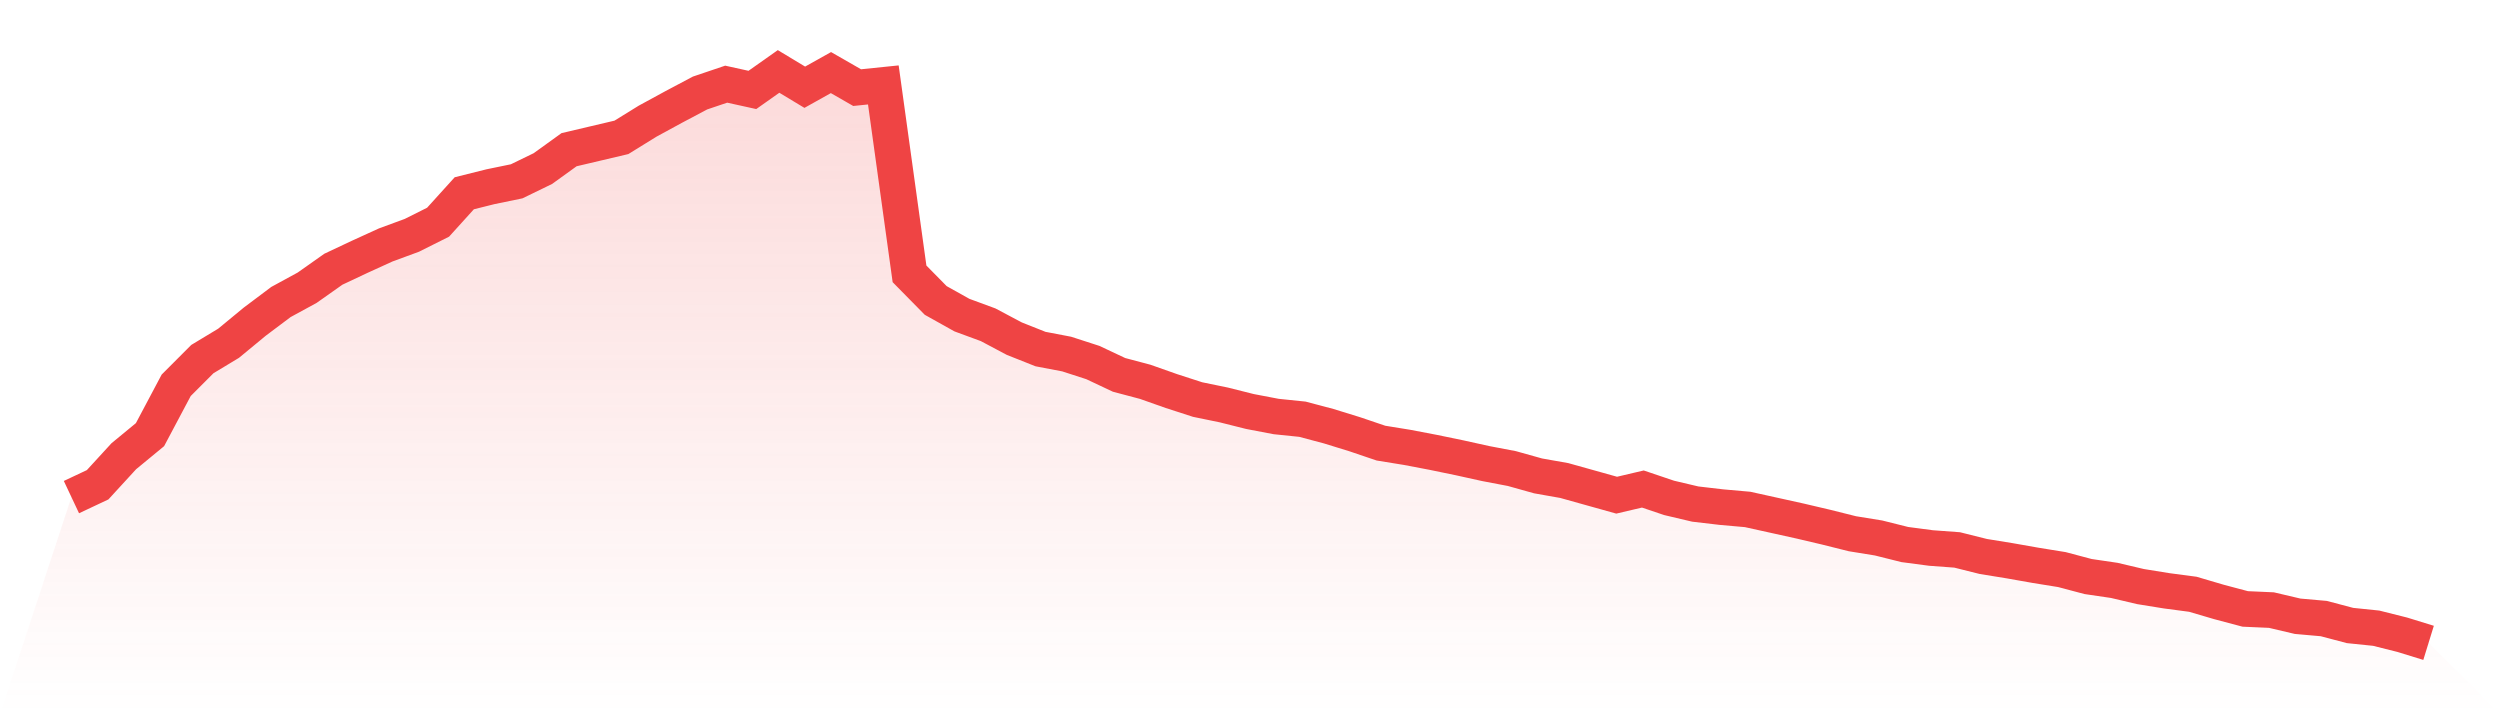
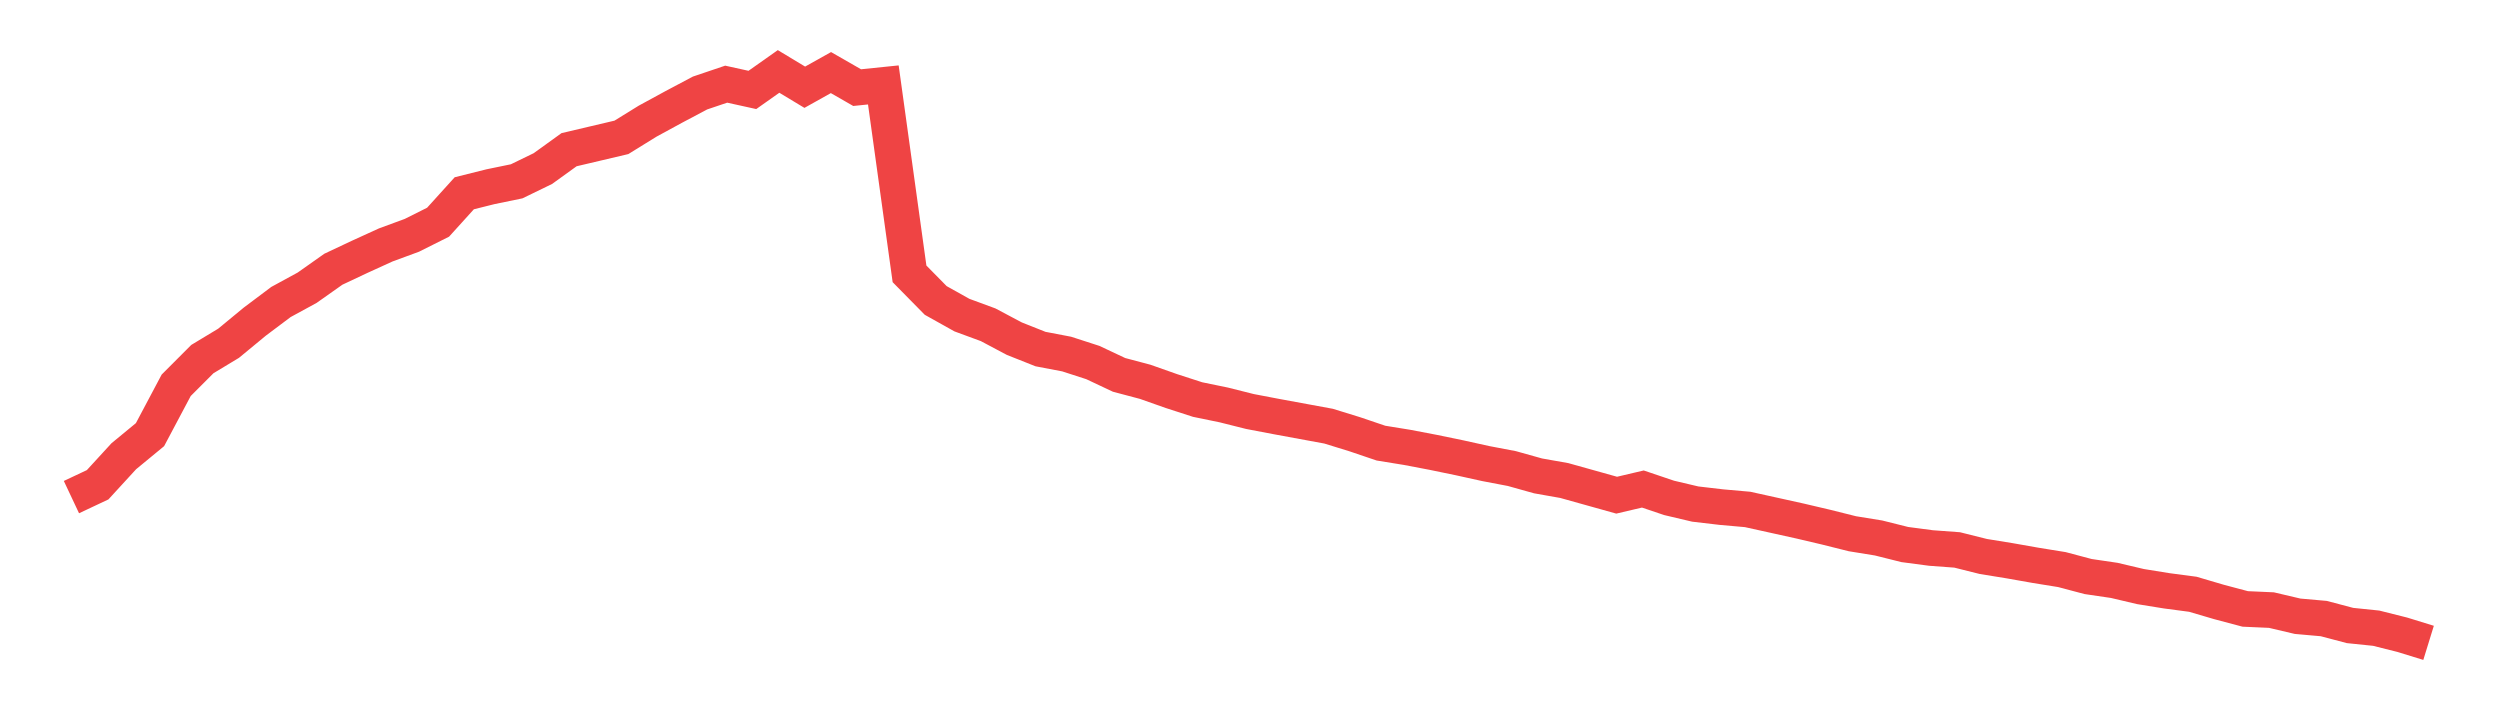
<svg xmlns="http://www.w3.org/2000/svg" viewBox="0 0 140 40">
  <defs>
    <linearGradient id="gradient" x1="0" x2="0" y1="0" y2="1">
      <stop offset="0%" stop-color="#ef4444" stop-opacity="0.2" />
      <stop offset="100%" stop-color="#ef4444" stop-opacity="0" />
    </linearGradient>
  </defs>
-   <path d="M4,27.838 L4,27.838 L5.467,27.147 L6.933,25.549 L8.4,24.34 L9.867,21.576 L11.333,20.108 L12.8,19.223 L14.267,18.013 L15.733,16.912 L17.2,16.113 L18.667,15.077 L20.133,14.386 L21.6,13.717 L23.067,13.177 L24.533,12.443 L26,10.823 L27.467,10.456 L28.933,10.154 L30.4,9.441 L31.867,8.383 L33.333,8.038 L34.8,7.692 L36.267,6.785 L37.733,5.987 L39.2,5.209 L40.667,4.713 L42.133,5.036 L43.6,4 L45.067,4.885 L46.533,4.065 L48,4.907 L49.467,4.756 L50.933,15.336 L52.4,16.826 L53.867,17.646 L55.333,18.186 L56.8,18.964 L58.267,19.547 L59.733,19.827 L61.2,20.302 L62.667,20.993 L64.133,21.382 L65.6,21.9 L67.067,22.375 L68.533,22.677 L70,23.045 L71.467,23.325 L72.933,23.476 L74.4,23.865 L75.867,24.318 L77.333,24.815 L78.8,25.053 L80.267,25.333 L81.733,25.636 L83.2,25.96 L84.667,26.24 L86.133,26.65 L87.6,26.91 L89.067,27.32 L90.533,27.73 L92,27.385 L93.467,27.881 L94.933,28.227 L96.4,28.399 L97.867,28.529 L99.333,28.853 L100.8,29.177 L102.267,29.522 L103.733,29.889 L105.2,30.127 L106.667,30.494 L108.133,30.688 L109.6,30.796 L111.067,31.163 L112.533,31.401 L114,31.66 L115.467,31.897 L116.933,32.286 L118.4,32.502 L119.867,32.848 L121.333,33.085 L122.8,33.279 L124.267,33.711 L125.733,34.1 L127.2,34.165 L128.667,34.51 L130.133,34.64 L131.6,35.028 L133.067,35.179 L134.533,35.547 L136,36 L140,40 L0,40 z" fill="url(#gradient)" />
-   <path d="M4,27.838 L4,27.838 L5.467,27.147 L6.933,25.549 L8.4,24.34 L9.867,21.576 L11.333,20.108 L12.8,19.223 L14.267,18.013 L15.733,16.912 L17.2,16.113 L18.667,15.077 L20.133,14.386 L21.6,13.717 L23.067,13.177 L24.533,12.443 L26,10.823 L27.467,10.456 L28.933,10.154 L30.4,9.441 L31.867,8.383 L33.333,8.038 L34.8,7.692 L36.267,6.785 L37.733,5.987 L39.2,5.209 L40.667,4.713 L42.133,5.036 L43.6,4 L45.067,4.885 L46.533,4.065 L48,4.907 L49.467,4.756 L50.933,15.336 L52.4,16.826 L53.867,17.646 L55.333,18.186 L56.8,18.964 L58.267,19.547 L59.733,19.827 L61.2,20.302 L62.667,20.993 L64.133,21.382 L65.6,21.9 L67.067,22.375 L68.533,22.677 L70,23.045 L71.467,23.325 L72.933,23.476 L74.4,23.865 L75.867,24.318 L77.333,24.815 L78.8,25.053 L80.267,25.333 L81.733,25.636 L83.2,25.96 L84.667,26.24 L86.133,26.65 L87.6,26.91 L89.067,27.32 L90.533,27.73 L92,27.385 L93.467,27.881 L94.933,28.227 L96.4,28.399 L97.867,28.529 L99.333,28.853 L100.8,29.177 L102.267,29.522 L103.733,29.889 L105.2,30.127 L106.667,30.494 L108.133,30.688 L109.6,30.796 L111.067,31.163 L112.533,31.401 L114,31.66 L115.467,31.897 L116.933,32.286 L118.4,32.502 L119.867,32.848 L121.333,33.085 L122.8,33.279 L124.267,33.711 L125.733,34.1 L127.2,34.165 L128.667,34.51 L130.133,34.64 L131.6,35.028 L133.067,35.179 L134.533,35.547 L136,36" fill="none" stroke="#ef4444" stroke-width="2" />
+   <path d="M4,27.838 L4,27.838 L5.467,27.147 L6.933,25.549 L8.4,24.34 L9.867,21.576 L11.333,20.108 L12.8,19.223 L14.267,18.013 L15.733,16.912 L17.2,16.113 L18.667,15.077 L20.133,14.386 L21.6,13.717 L23.067,13.177 L24.533,12.443 L26,10.823 L27.467,10.456 L28.933,10.154 L30.4,9.441 L31.867,8.383 L33.333,8.038 L34.8,7.692 L36.267,6.785 L37.733,5.987 L39.2,5.209 L40.667,4.713 L42.133,5.036 L43.6,4 L45.067,4.885 L46.533,4.065 L48,4.907 L49.467,4.756 L50.933,15.336 L52.4,16.826 L53.867,17.646 L55.333,18.186 L56.8,18.964 L58.267,19.547 L59.733,19.827 L61.2,20.302 L62.667,20.993 L64.133,21.382 L65.6,21.9 L67.067,22.375 L68.533,22.677 L70,23.045 L71.467,23.325 L74.4,23.865 L75.867,24.318 L77.333,24.815 L78.8,25.053 L80.267,25.333 L81.733,25.636 L83.2,25.96 L84.667,26.24 L86.133,26.65 L87.6,26.91 L89.067,27.32 L90.533,27.73 L92,27.385 L93.467,27.881 L94.933,28.227 L96.4,28.399 L97.867,28.529 L99.333,28.853 L100.8,29.177 L102.267,29.522 L103.733,29.889 L105.2,30.127 L106.667,30.494 L108.133,30.688 L109.6,30.796 L111.067,31.163 L112.533,31.401 L114,31.66 L115.467,31.897 L116.933,32.286 L118.4,32.502 L119.867,32.848 L121.333,33.085 L122.8,33.279 L124.267,33.711 L125.733,34.1 L127.2,34.165 L128.667,34.51 L130.133,34.64 L131.6,35.028 L133.067,35.179 L134.533,35.547 L136,36" fill="none" stroke="#ef4444" stroke-width="2" />
</svg>